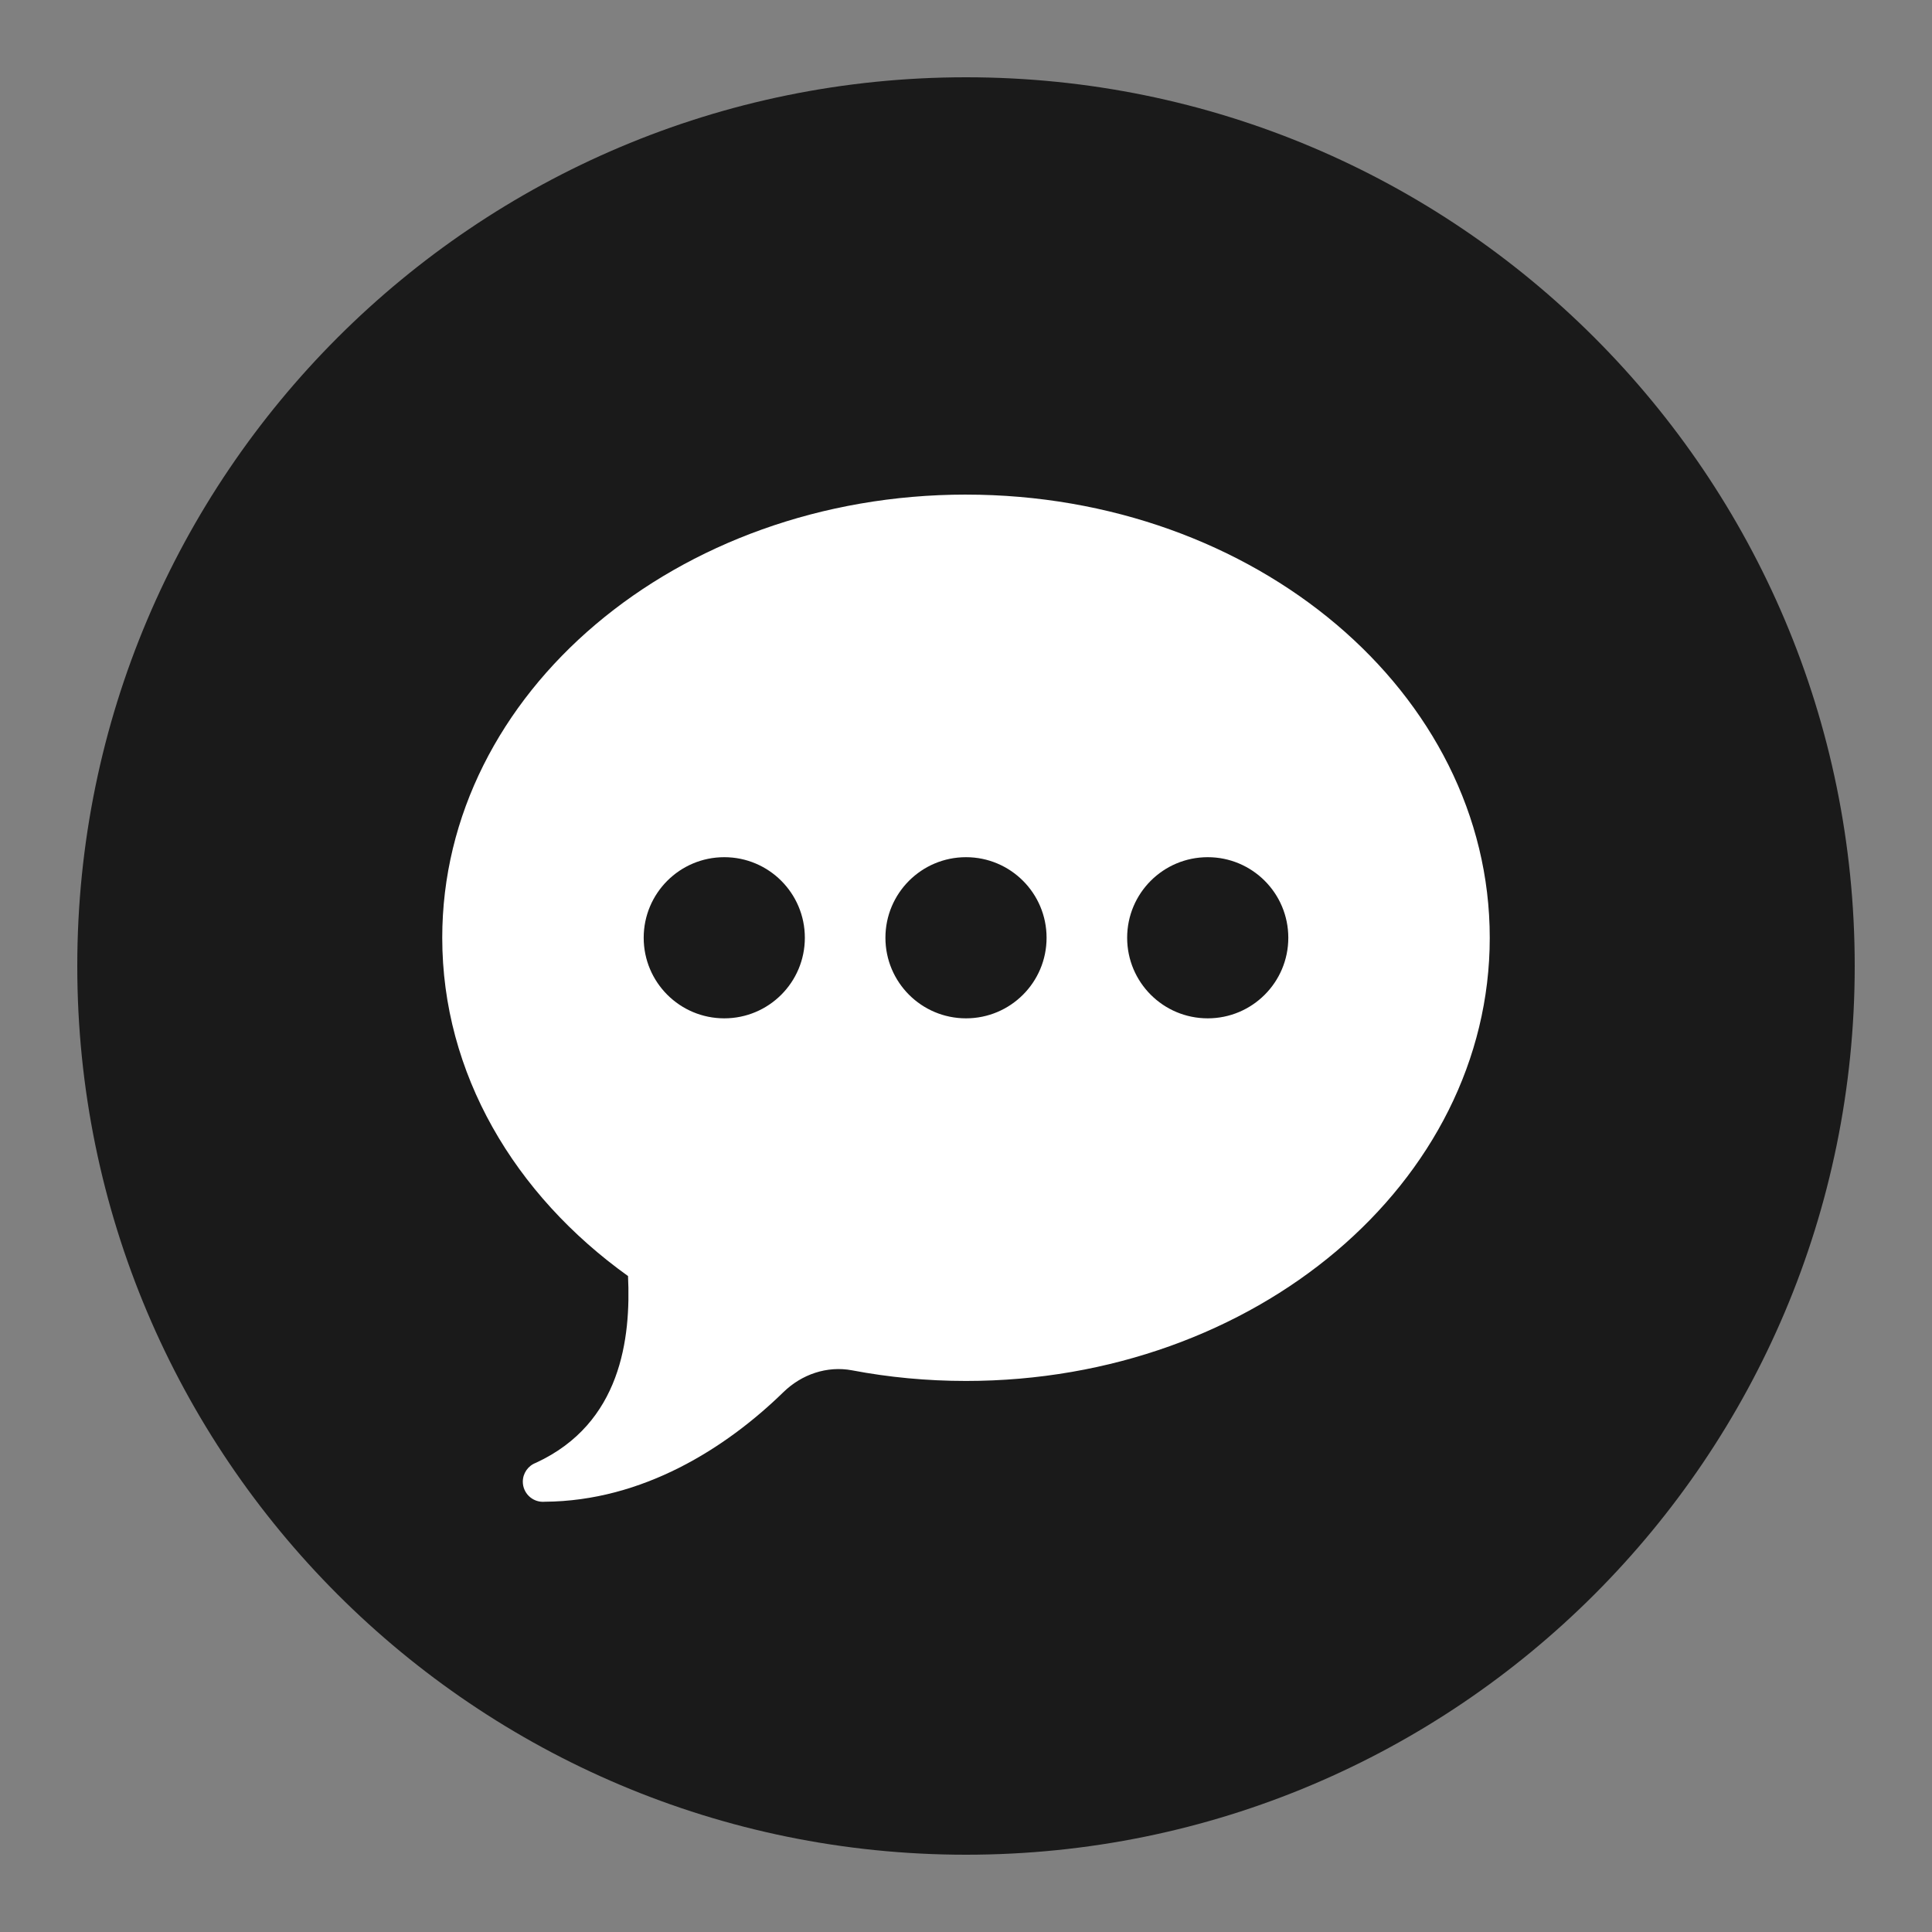
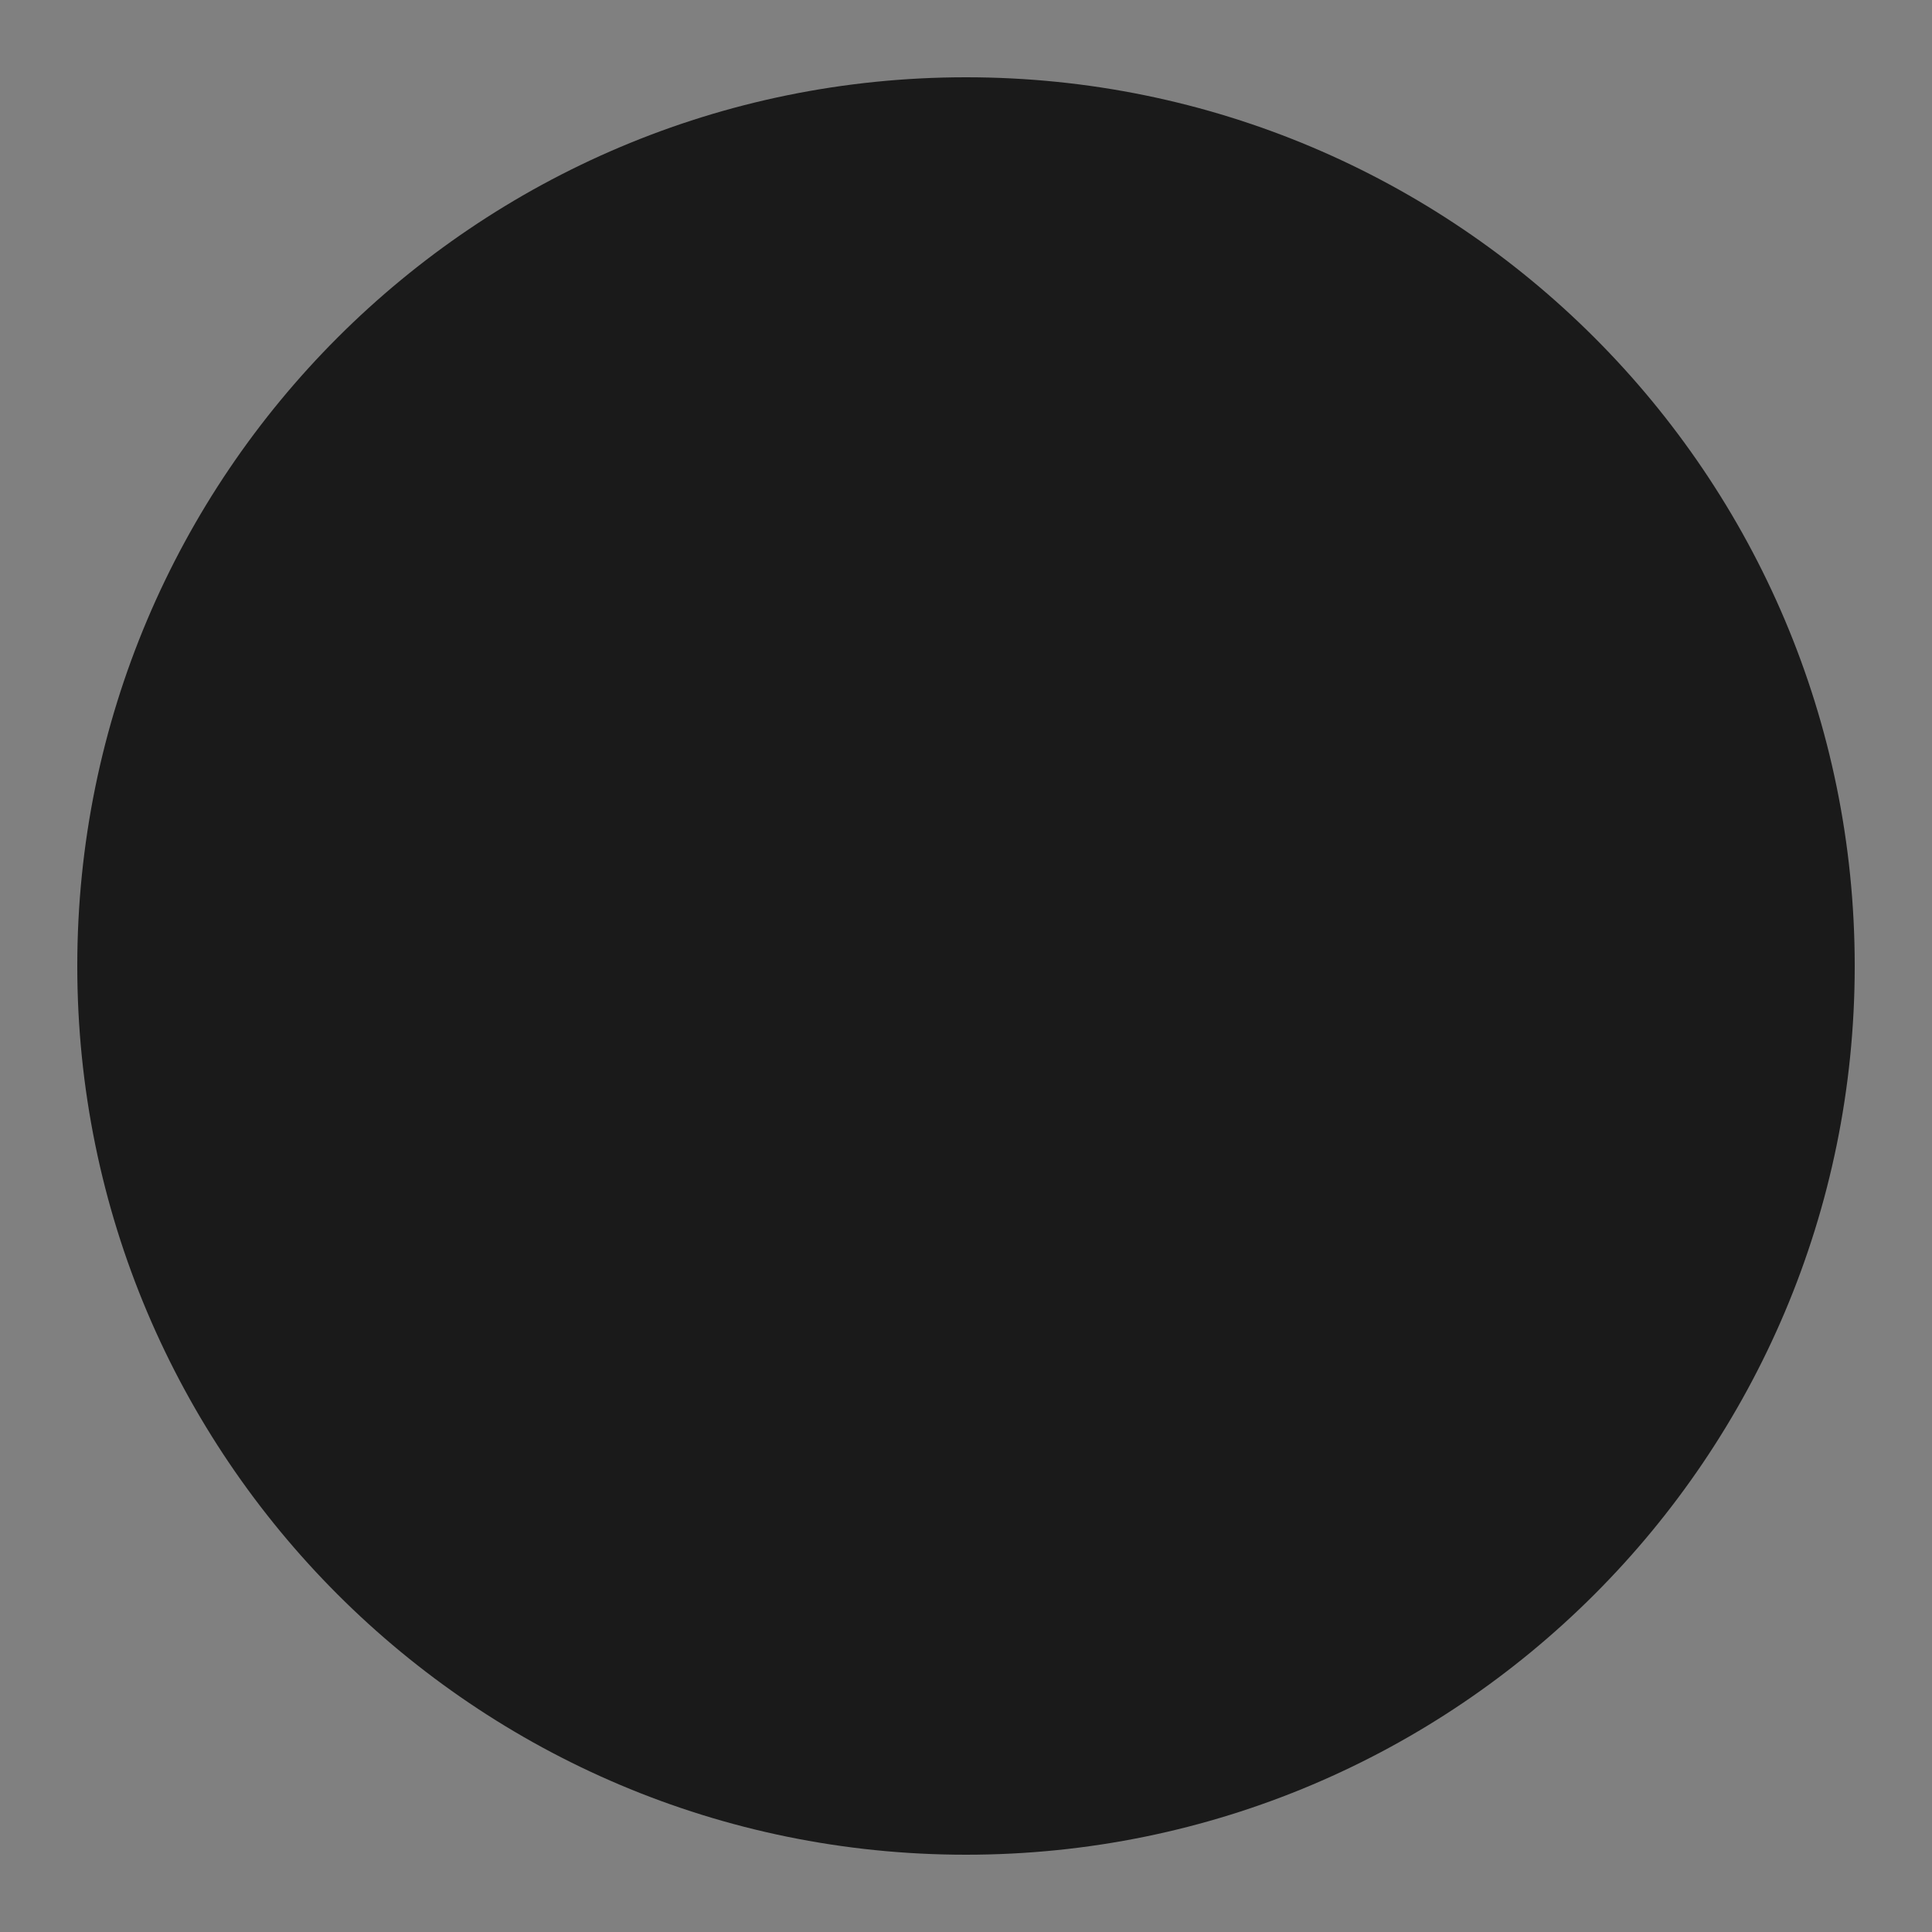
<svg xmlns="http://www.w3.org/2000/svg" version="1.1" viewBox="0 0 252 252" width="40px" height="40px">
  <rect x="0" y="0" width="252" height="252" fill="#808080" stroke="none" />
  <g fill="none" fill-rule="nonzero" stroke="none" stroke-width="1" stroke-linecap="butt" stroke-linejoin="miter" stroke-miterlimit="10" stroke-dasharray="" stroke-dashoffset="0" font-family="none" font-weight="none" font-size="none" text-anchor="none" style="mix-blend-mode: normal">
-     <path d="M0,252v-252h252v252z" fill="none" />
    <path d="M126,241.92c-64.021,0 -115.92,-51.899 -115.92,-115.92v0c0,-64.021 51.899,-115.92 115.92,-115.92h0c64.021,0 115.92,51.899 115.92,115.92v0c0,64.021 -51.899,115.92 -115.92,115.92z" fill="#1a1a1a" />
    <g fill="#ffffff">
-       <path d="M126,64.512c-37.731,0 -68.316,25.881 -68.316,57.805c0,17.699 9.424,33.519 24.233,44.124c0.378,8.072 -0.873,19.217 -12.009,24.356c-0.007,0.003 -0.014,0.007 -0.021,0.01c-1.019,0.387 -1.692,1.363 -1.694,2.453c0,1.451 1.176,2.628 2.628,2.628c0.075,-0 0.151,-0.004 0.226,-0.01c12.791,-0.082 23.649,-6.995 31.14,-14.297c2.375,-2.317 5.687,-3.458 8.95,-2.843c4.782,0.909 9.754,1.386 14.862,1.386c37.731,0 68.316,-25.881 68.316,-57.805c0,-31.924 -30.584,-57.805 -68.316,-57.805zM94.47,111.807c5.807,0 10.51,4.703 10.51,10.51c0,5.807 -4.703,10.51 -10.51,10.51c-5.807,0 -10.51,-4.703 -10.51,-10.51c0,-5.807 4.703,-10.51 10.51,-10.51zM126,111.807c5.807,0 10.51,4.703 10.51,10.51c0,5.807 -4.703,10.51 -10.51,10.51c-5.807,0 -10.51,-4.703 -10.51,-10.51c0,-5.807 4.703,-10.51 10.51,-10.51zM157.53,111.807c5.807,0 10.51,4.703 10.51,10.51c0,5.807 -4.703,10.51 -10.51,10.51c-5.807,0 -10.51,-4.703 -10.51,-10.51c0,-5.807 4.703,-10.51 10.51,-10.51z" />
-     </g>
+       </g>
  </g>
</svg>